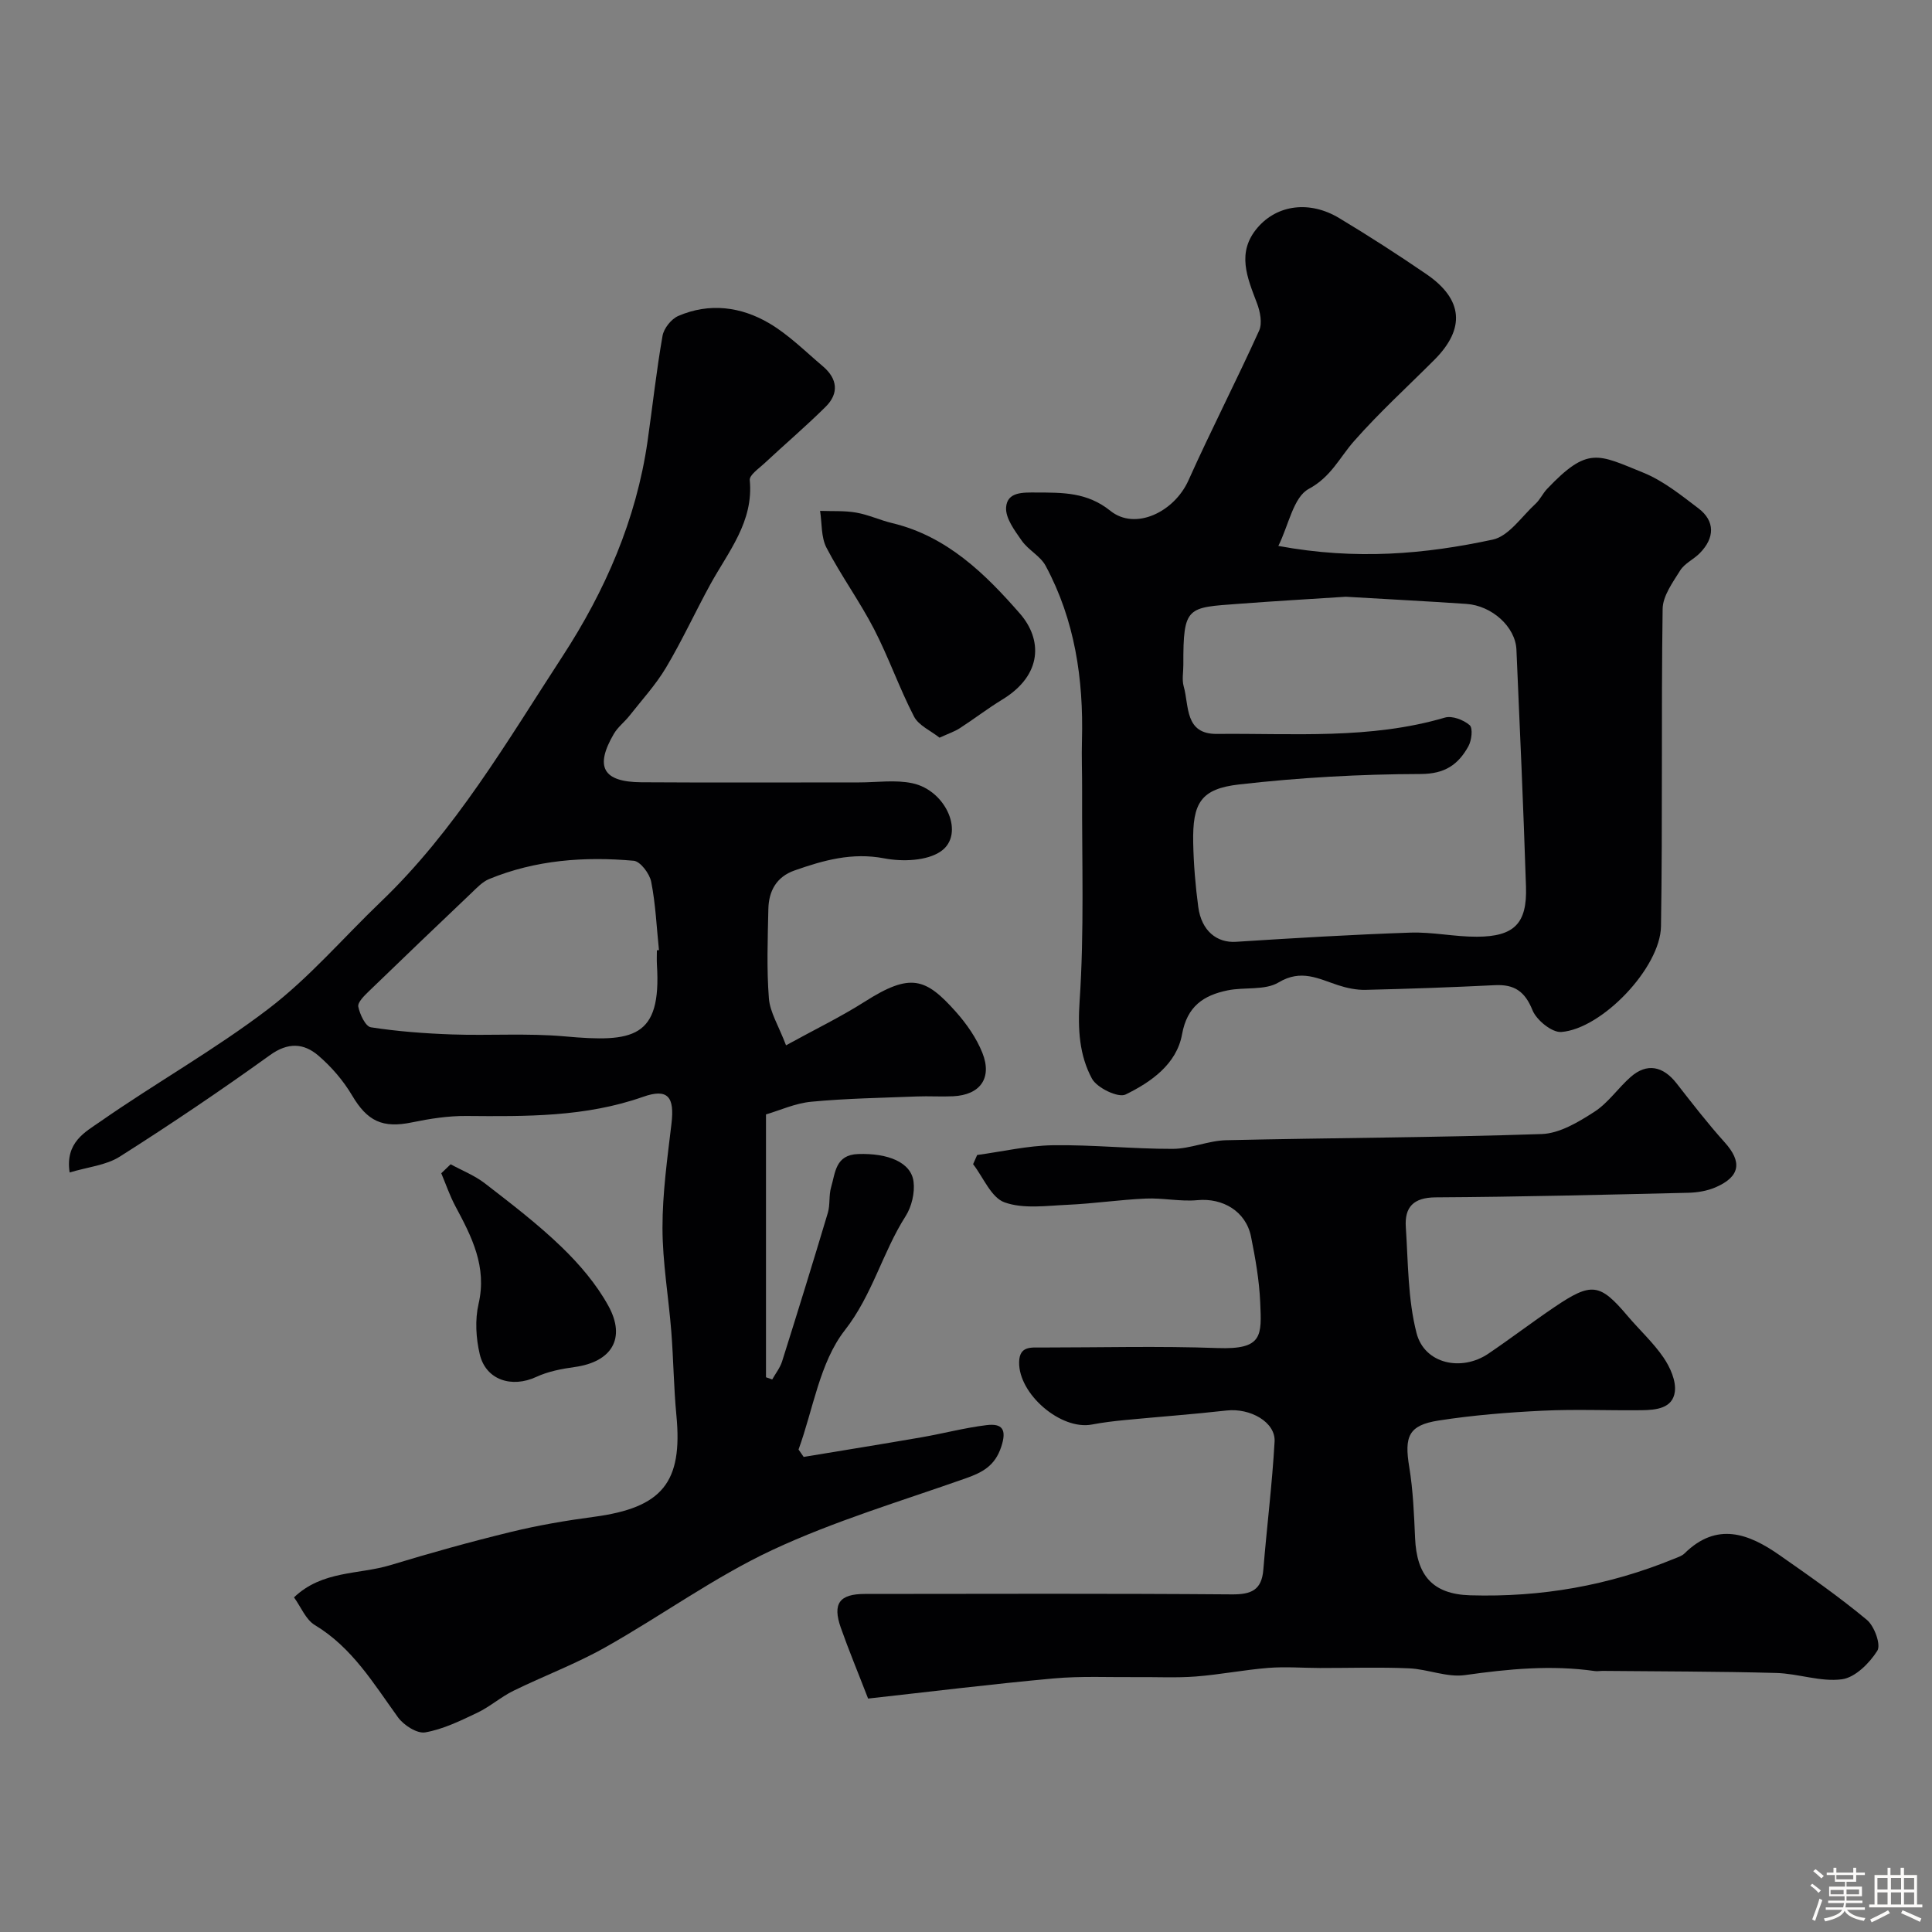
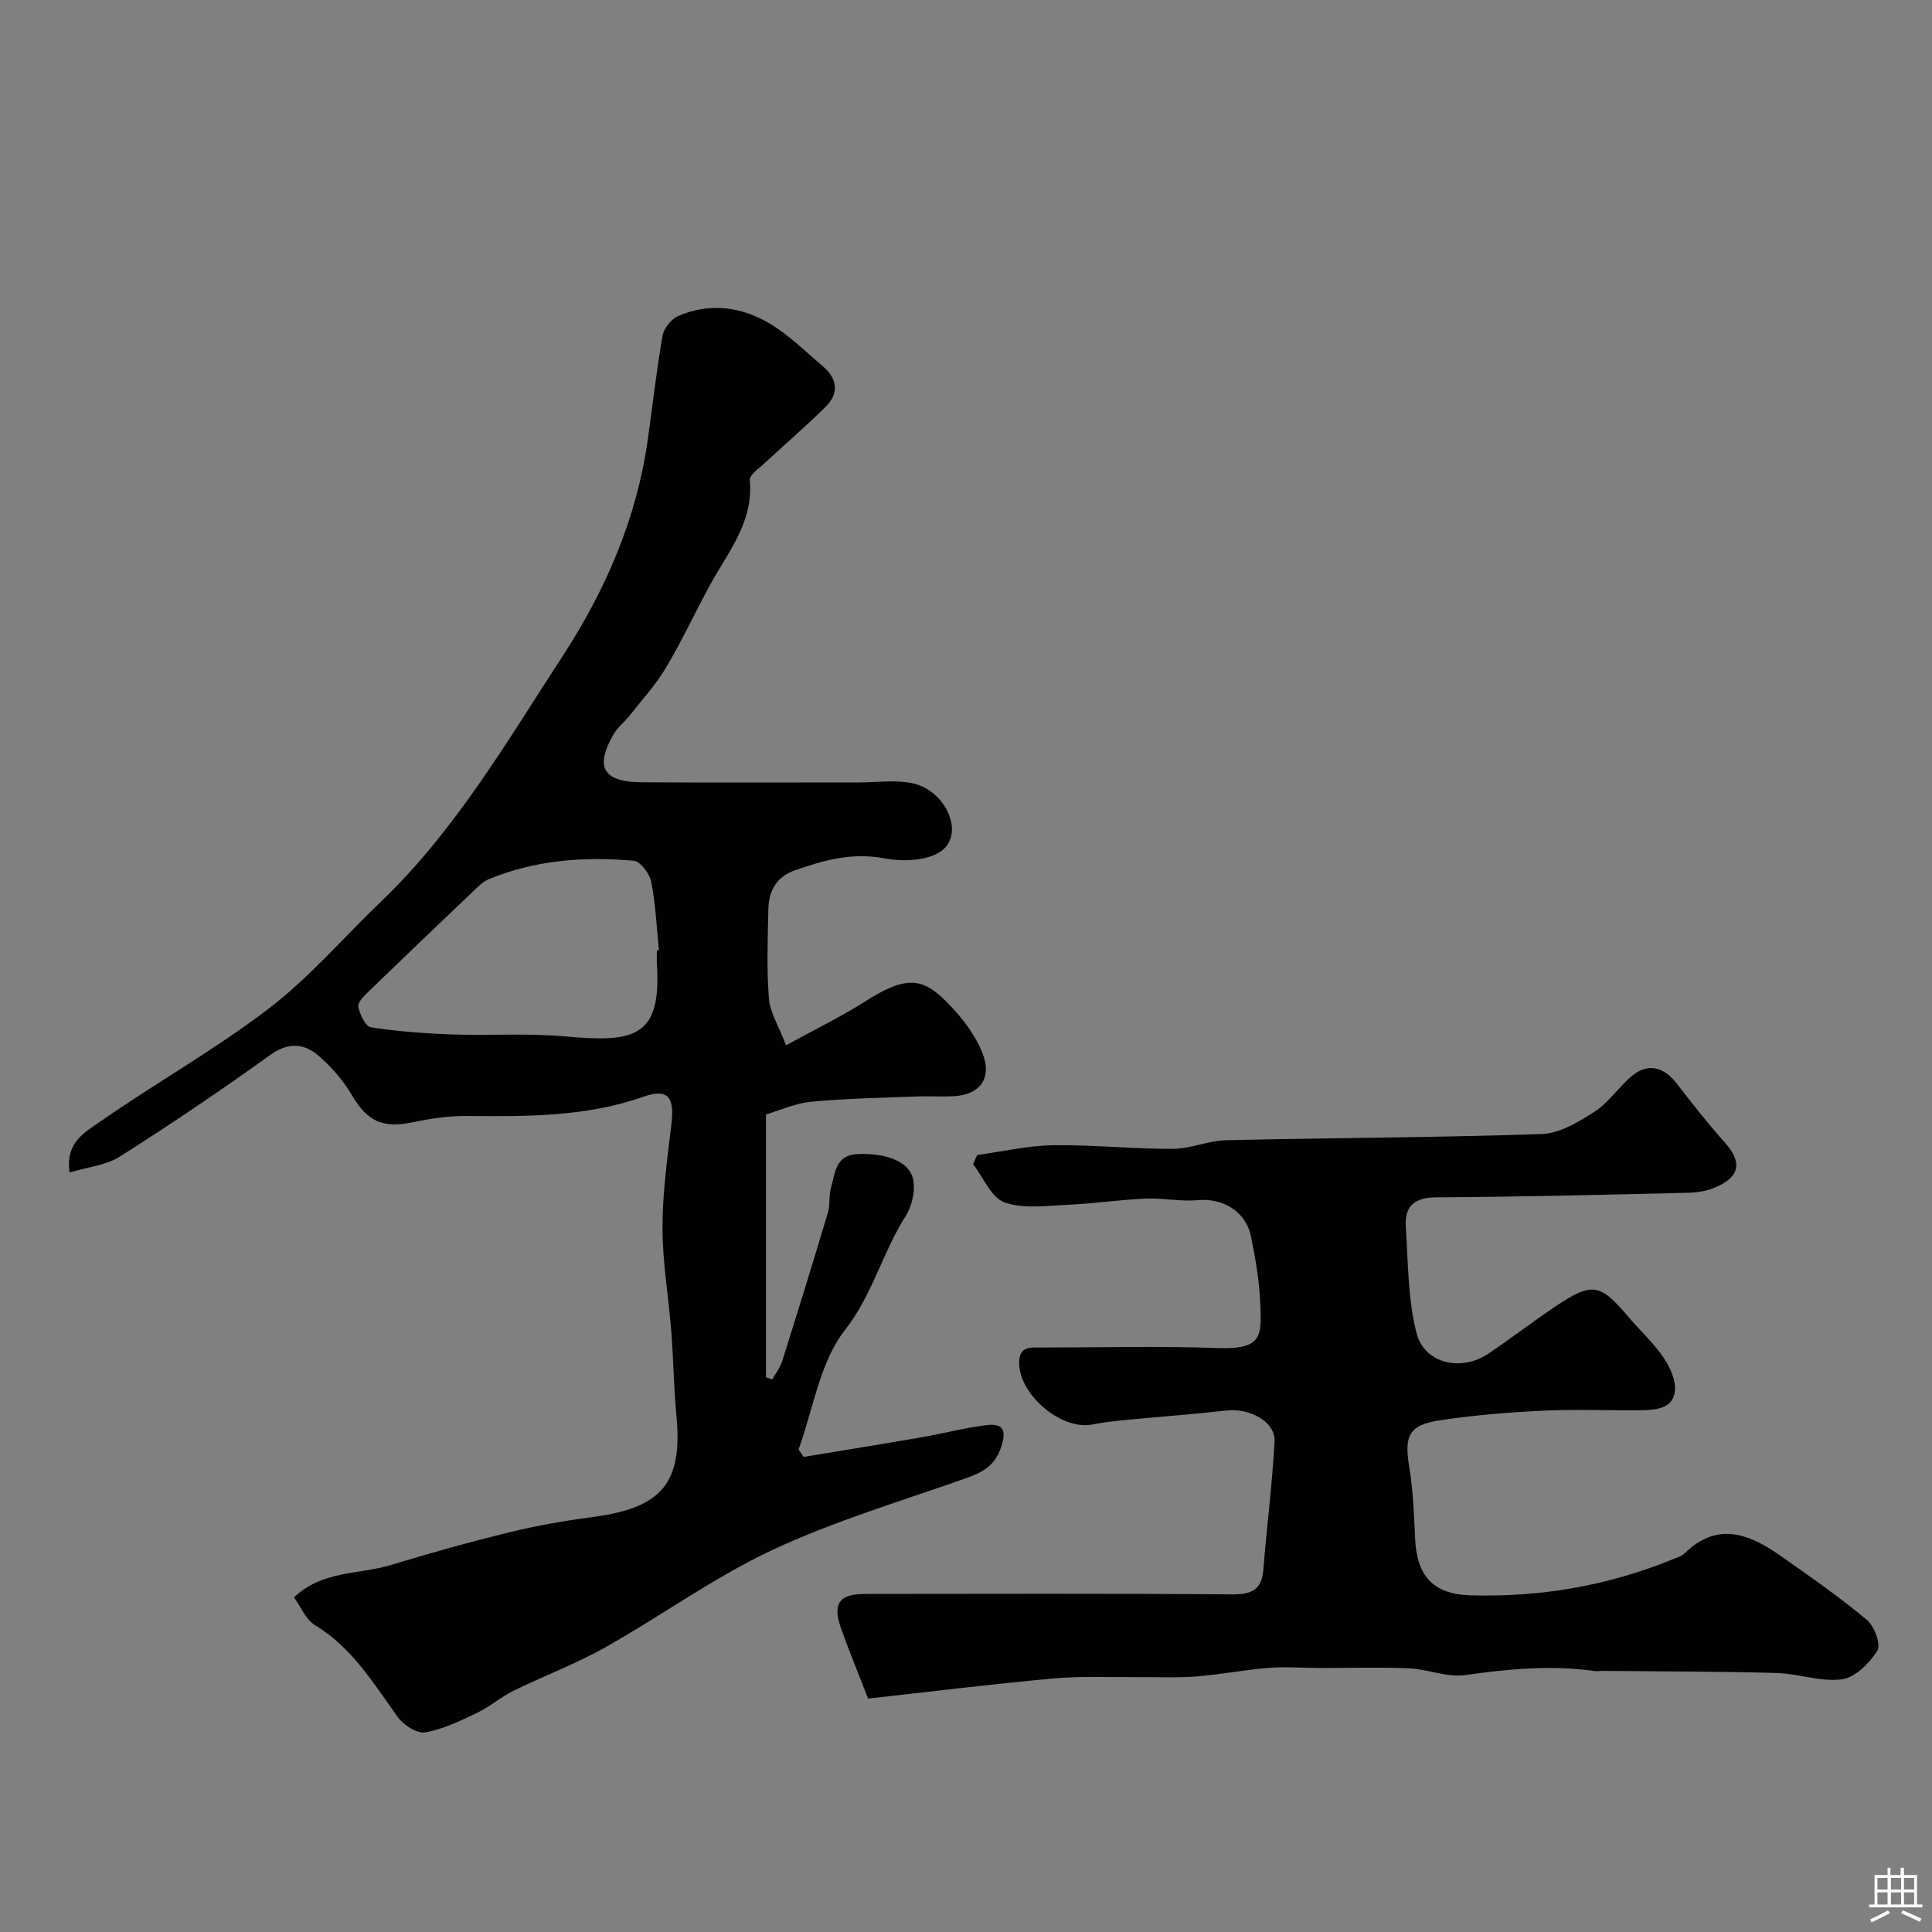
<svg xmlns="http://www.w3.org/2000/svg" enable-background="new 0 0 400 400" viewBox="0 0 400 400">
  <rect x="0" y="0" width="400" height="400" fill="#808080" stroke="none" />
-   <path d="m374.8 390.4.4-.4c.7.5 1.3 1 1.8 1.4l-.5.5c-.5-.6-1.1-1.1-1.7-1.5zm1 7.3-.6-.3c.5-1.4 1.1-2.8 1.5-4.3.2.1.4.2.6.3-.5 1.3-1 2.8-1.5 4.3zm-.4-10.3.5-.4c.4.3 1 .8 1.7 1.4l-.5.5c-.5-.5-1.1-1-1.7-1.5zm2.5.3h1.7v-1h.6v1h3.5v-1h.6v1h1.8v.5h-1.8v1.4h-2v1h3.2v2h-3.2v.9h3.3v.5h-3.4c0 .3-.1.6-.1.9h4v.5h-3.7c.7.9 1.9 1.5 3.8 1.7-.1.2-.2.4-.3.6-2.1-.4-3.5-1.1-4-2.1-.4 1-1.8 1.7-4 2.2-.1-.2-.2-.4-.3-.6 2.1-.4 3.4-1 3.8-1.8h-3.4v-.5h3.6c.1-.3.1-.6.2-.9h-3.3v-.5h3.4c0-.3 0-.6 0-.9h-3.2v-2h3.3v-1h-2.1v-1.4h-1.7v-.5zm1.1 3.5v1h2.7c0-.3 0-.4 0-.4 0-.1 0-.2 0-.2 0-.1 0-.2 0-.3h-2.7zm1.2-3v.9h3.5v-.9zm4.7 3h-2.6v.6.4h2.6z" fill="#fcfbfa" />
  <path d="m393.6 386.7h.6v1.5h2.7v6.1h1.1v.6h-11v-.6h1.1v-6.1h2.7v-1.5h.6v1.5h2.1v-1.5zm-2.7 8.8.4.6c-1.2.6-2.5 1.3-3.8 1.9-.1-.2-.2-.4-.3-.6 1.2-.6 2.5-1.2 3.7-1.9zm-2.2-6.7v2.4h2.1v-2.4zm0 3v2.5h2.1v-2.5zm2.8-3v2.4h2.1v-2.4zm0 3v2.5h2.1v-2.5zm6 6.1c-1.4-.7-2.7-1.3-3.9-1.8l.3-.6c1.5.6 2.7 1.2 3.9 1.7zm-1.2-9.1h-2.1v2.4h2.1zm-2.1 3v2.5h2.1v-2.5z" fill="#fcfbfa" />
  <g fill="#010103">
    <path d="m158.59 230.73v54.42l1.29.45c.69-1.24 1.63-2.41 2.05-3.75 3.22-10.22 6.39-20.46 9.46-30.73.51-1.7.18-3.64.69-5.35.88-2.98.87-6.68 5.59-6.84 6.19-.21 10.97 1.71 11.47 5.72.29 2.3-.39 5.17-1.64 7.14-4.8 7.52-6.84 16.26-12.6 23.64-5.2 6.66-6.53 16.33-9.57 24.68.35.51.7 1.02 1.06 1.53 8.15-1.35 16.31-2.66 24.44-4.07 4.48-.78 8.9-1.96 13.41-2.51 3.32-.41 4.24.93 3.04 4.53-1.29 3.87-3.83 5.24-7.25 6.45-13.46 4.76-27.25 8.85-40.13 14.87-12.05 5.64-22.98 13.63-34.63 20.18-6.08 3.42-12.69 5.89-18.97 8.97-2.61 1.28-4.86 3.3-7.49 4.55-3.47 1.65-7.05 3.41-10.77 4.06-1.69.3-4.47-1.49-5.65-3.13-5.06-7-9.47-14.43-17.21-19.09-1.88-1.13-2.87-3.75-4.31-5.73 5.87-5.61 13.41-4.69 19.97-6.68 8.22-2.5 16.52-4.82 24.87-6.85 5.68-1.39 11.49-2.38 17.29-3.15 14.12-1.89 18.38-7.12 17.04-21.01-.55-5.74-.6-11.53-1.05-17.29-.56-7.18-1.82-14.34-1.83-21.51-.01-7.19 1.01-14.41 1.86-21.58.66-5.53-.72-7.38-5.86-5.57-11.96 4.21-24.24 4.07-36.61 3.97-3.74-.03-7.54.56-11.22 1.32-6.16 1.28-9.29-.25-12.45-5.6-1.82-3.07-4.28-5.92-6.99-8.24-3.01-2.56-6.24-2.78-9.99-.08-10.15 7.31-20.53 14.31-31.09 21.01-2.84 1.81-6.62 2.15-10.39 3.29-.98-6.27 3.32-8.43 6.3-10.51 11.49-8.02 23.8-14.92 34.91-23.41 8.44-6.45 15.48-14.72 23.2-22.11 15.45-14.79 26.11-33.16 37.62-50.82 8.83-13.55 15.29-28.31 17.62-44.55 1.04-7.27 1.83-14.59 3.1-21.82.27-1.55 1.82-3.5 3.27-4.12 6.44-2.78 12.98-1.92 18.82 1.52 4.05 2.39 7.48 5.84 11.11 8.91 3.01 2.55 3.39 5.59.56 8.39-4.09 4.05-8.49 7.8-12.7 11.73-1.14 1.06-3.1 2.4-3 3.44.83 8.63-4.43 14.79-8.17 21.6-3.12 5.7-5.84 11.63-9.16 17.21-2.12 3.56-4.99 6.69-7.57 9.97-1.02 1.3-2.41 2.34-3.23 3.74-4.01 6.86-2.28 9.98 5.68 10.04 15.03.1 30.06.02 45.09.03 3.68 0 7.49-.58 11.02.17 7.09 1.5 10.93 10.61 5.92 14.09-2.91 2.02-7.98 2.18-11.75 1.46-6.66-1.27-12.56.4-18.56 2.51-3.76 1.32-5.34 4.27-5.42 7.99-.13 6.16-.37 12.35.11 18.48.22 2.88 1.99 5.63 3.55 9.73 5.94-3.27 11.3-5.86 16.29-9.03 9.5-6.05 12.61-4.93 18.88 2.1 2.22 2.5 4.25 5.41 5.48 8.49 2.09 5.24-.47 8.72-6.05 8.99-2.49.12-5-.06-7.5.04-7.29.29-14.6.4-21.85 1.09-3.35.31-6.56 1.8-9.4 2.63zm-22.59-33.98c.14-.01.29-.03.43-.04-.49-4.73-.69-9.51-1.61-14.16-.33-1.68-2.25-4.22-3.62-4.34-10.21-.91-20.32-.17-29.94 3.79-1.38.57-2.52 1.8-3.64 2.87-7.12 6.77-14.22 13.55-21.28 20.39-.93.9-2.33 2.27-2.16 3.16.32 1.59 1.49 4.1 2.61 4.27 5.54.86 11.18 1.28 16.8 1.48 7.77.27 15.6-.29 23.32.4 14.18 1.28 20.06.41 19.1-14.82-.06-1-.01-2-.01-3z" />
-     <path d="m264.67 113.03c16.18 2.99 30.4 1.69 44.39-1.31 3.33-.72 5.98-4.78 8.85-7.41.94-.86 1.5-2.14 2.39-3.08 8.46-8.91 10.55-7.16 19.9-3.38 4.15 1.68 7.84 4.66 11.46 7.41 3.44 2.62 3.39 6.1.25 9.28-1.26 1.28-3.13 2.1-4.04 3.56-1.55 2.48-3.61 5.29-3.64 7.98-.31 21.9.01 43.81-.34 65.71-.13 8.56-12.22 21.23-20.64 21.87-1.93.15-5.13-2.45-5.96-4.5-1.57-3.9-3.75-5.39-7.78-5.19-8.92.44-17.85.76-26.79.97-1.9.04-3.9-.38-5.72-.98-4.05-1.33-7.61-3.36-12.28-.56-2.83 1.7-7.06.92-10.58 1.65-4.94 1.02-8.36 3.27-9.41 9.1-1.12 6.18-6.43 9.89-11.7 12.46-1.52.74-5.93-1.38-6.96-3.3-2.6-4.84-2.94-10.16-2.55-16.01.98-14.47.46-29.03.52-43.56.02-3.5-.13-7-.03-10.5.33-12.64-1.47-24.86-7.53-36.11-1.09-2.02-3.58-3.25-4.93-5.18-1.46-2.09-3.38-4.63-3.25-6.87.2-3.3 3.56-3.12 6.29-3.11 5.41.02 10.47-.09 15.3 3.79 5.16 4.15 13.22.25 16.16-6.29 4.68-10.43 9.92-20.6 14.64-31.02.69-1.53.21-3.95-.45-5.68-2.01-5.31-4.3-10.52.15-15.67 4.08-4.73 10.77-5.61 16.85-1.96 6.15 3.69 12.19 7.59 18.11 11.64 7.58 5.2 8.06 11.26 1.64 17.7-5.58 5.59-11.44 10.93-16.65 16.85-3.01 3.41-4.74 7.4-9.39 9.9-3.16 1.7-4.14 7.48-6.28 11.8zm13.96 10.52c-7.28.47-14.71.9-22.12 1.46-10.7.8-11.55.43-11.51 12.61.01 1.5-.32 3.09.07 4.48 1.15 4.03.15 9.92 6.89 9.85 15.79-.16 31.68 1.18 47.19-3.38 1.49-.44 3.87.47 5.13 1.57.7.61.41 3.17-.27 4.38-2.1 3.77-4.83 5.72-9.9 5.73-12.52.03-25.1.74-37.55 2.16-7.98.91-9.68 3.85-9.52 12.09.09 4.44.46 8.89 1.05 13.29.67 4.96 3.87 7.46 7.82 7.2 12.01-.77 24.04-1.49 36.06-1.9 4.58-.16 9.2.87 13.8.85 7.74-.03 10.42-2.74 10.17-10.35-.53-16.37-1.26-32.73-1.98-49.1-.21-4.71-5.07-9.11-10.39-9.46-8.24-.56-16.49-.98-24.94-1.48z" />
    <path d="m179.73 351.67c-2.15-5.56-4.03-10.07-5.65-14.67-1.76-5-.29-6.99 4.98-6.99 25.33-.02 50.66-.11 75.98.09 4.05.03 6.18-.9 6.52-5.12.72-8.84 1.83-17.66 2.33-26.51.23-4.04-5.05-6.99-9.94-6.44-7.01.79-14.05 1.3-21.07 1.98-2.27.22-4.55.49-6.79.92-6.43 1.24-15.25-6.31-15.09-12.95.08-3.31 2.42-2.99 4.6-2.99 12.16 0 24.34-.33 36.49.11 9.4.34 9.13-2.55 8.82-9.52-.2-4.54-1-9.08-1.9-13.55-1.06-5.25-5.86-8.05-11.1-7.55-3.52.33-7.14-.49-10.7-.33-5.41.24-10.79 1.05-16.19 1.29-4.38.19-9.14.9-13.05-.51-2.76-.99-4.37-5.15-6.5-7.9.28-.63.56-1.27.84-1.9 5.23-.71 10.46-1.94 15.7-2.02 8.25-.12 16.51.77 24.77.75 3.69-.01 7.37-1.7 11.07-1.79 21.79-.5 43.59-.54 65.36-1.28 3.7-.13 7.59-2.48 10.88-4.6 2.88-1.85 4.92-4.94 7.55-7.24 3.33-2.91 6.67-2.25 9.47 1.34 3.23 4.14 6.45 8.31 9.96 12.21 3.64 4.04 3.25 7.08-1.83 9.3-1.75.76-3.79 1.11-5.71 1.15-17.43.41-34.86.85-52.29.95-4.64.03-6.46 2.05-6.18 6.18.49 7.34.41 14.89 2.22 21.92 1.64 6.38 9.3 8.04 14.89 4.25 4.59-3.11 9.01-6.48 13.6-9.59 7.78-5.27 9.45-5 15.22 1.81 2.45 2.89 5.3 5.49 7.42 8.59 1.37 2.01 2.63 4.81 2.35 7.06-.44 3.5-3.93 3.81-6.9 3.85-6.83.08-13.68-.23-20.49.1-7.2.35-14.43.93-21.55 2.04-6.2.97-7.1 3.29-6.05 9.62.8 4.86.99 9.83 1.21 14.76.34 7.59 3.53 11.56 11.38 11.8 14.77.44 28.7-2.02 42.24-7.56.75-.31 1.62-.57 2.17-1.12 6.69-6.58 13.26-4.12 19.66.36 6.15 4.3 12.32 8.61 18.08 13.4 1.56 1.29 2.96 5.15 2.17 6.4-1.63 2.58-4.6 5.55-7.34 5.91-4.4.58-9.04-1.19-13.6-1.31-12-.33-24.01-.31-36.01-.43-.5 0-1.01.11-1.5.04-9.03-1.3-17.93-.44-26.91.83-3.72.53-7.7-1.23-11.59-1.4-6.13-.27-12.28-.06-18.43-.07-3.57-.01-7.15-.3-10.7-.02-5.02.4-9.99 1.39-15.01 1.78-4.03.31-8.1.09-12.15.13-5.79.05-11.62-.25-17.38.28-12.73 1.16-25.42 2.73-38.33 4.16z" />
-     <path d="m194.52 152.73c-1.8-1.44-4.32-2.51-5.29-4.39-3.04-5.88-5.23-12.21-8.27-18.1-2.99-5.77-6.85-11.08-9.85-16.85-1.13-2.18-.92-5.06-1.32-7.62 2.5.1 5.04-.07 7.48.36 2.54.44 4.95 1.58 7.47 2.18 11.33 2.71 19.28 10.53 26.45 18.76 4.57 5.25 4.76 12.63-3.68 17.77-3.02 1.84-5.83 4.01-8.8 5.93-1.05.68-2.27 1.08-4.19 1.96z" />
-     <path d="m93.3 241.05c2.38 1.3 4.98 2.32 7.1 3.96 5.43 4.2 10.92 8.39 15.85 13.15 3.72 3.59 7.22 7.69 9.7 12.19 3.73 6.77.66 11.63-6.98 12.68-2.69.37-5.49.91-7.93 2.04-5.09 2.36-10.45.65-11.71-4.68-.79-3.33-1.01-7.13-.25-10.43 1.79-7.71-1.41-13.9-4.8-20.23-1.16-2.17-1.96-4.54-2.92-6.82.65-.61 1.29-1.23 1.94-1.86z" />
  </g>
</svg>